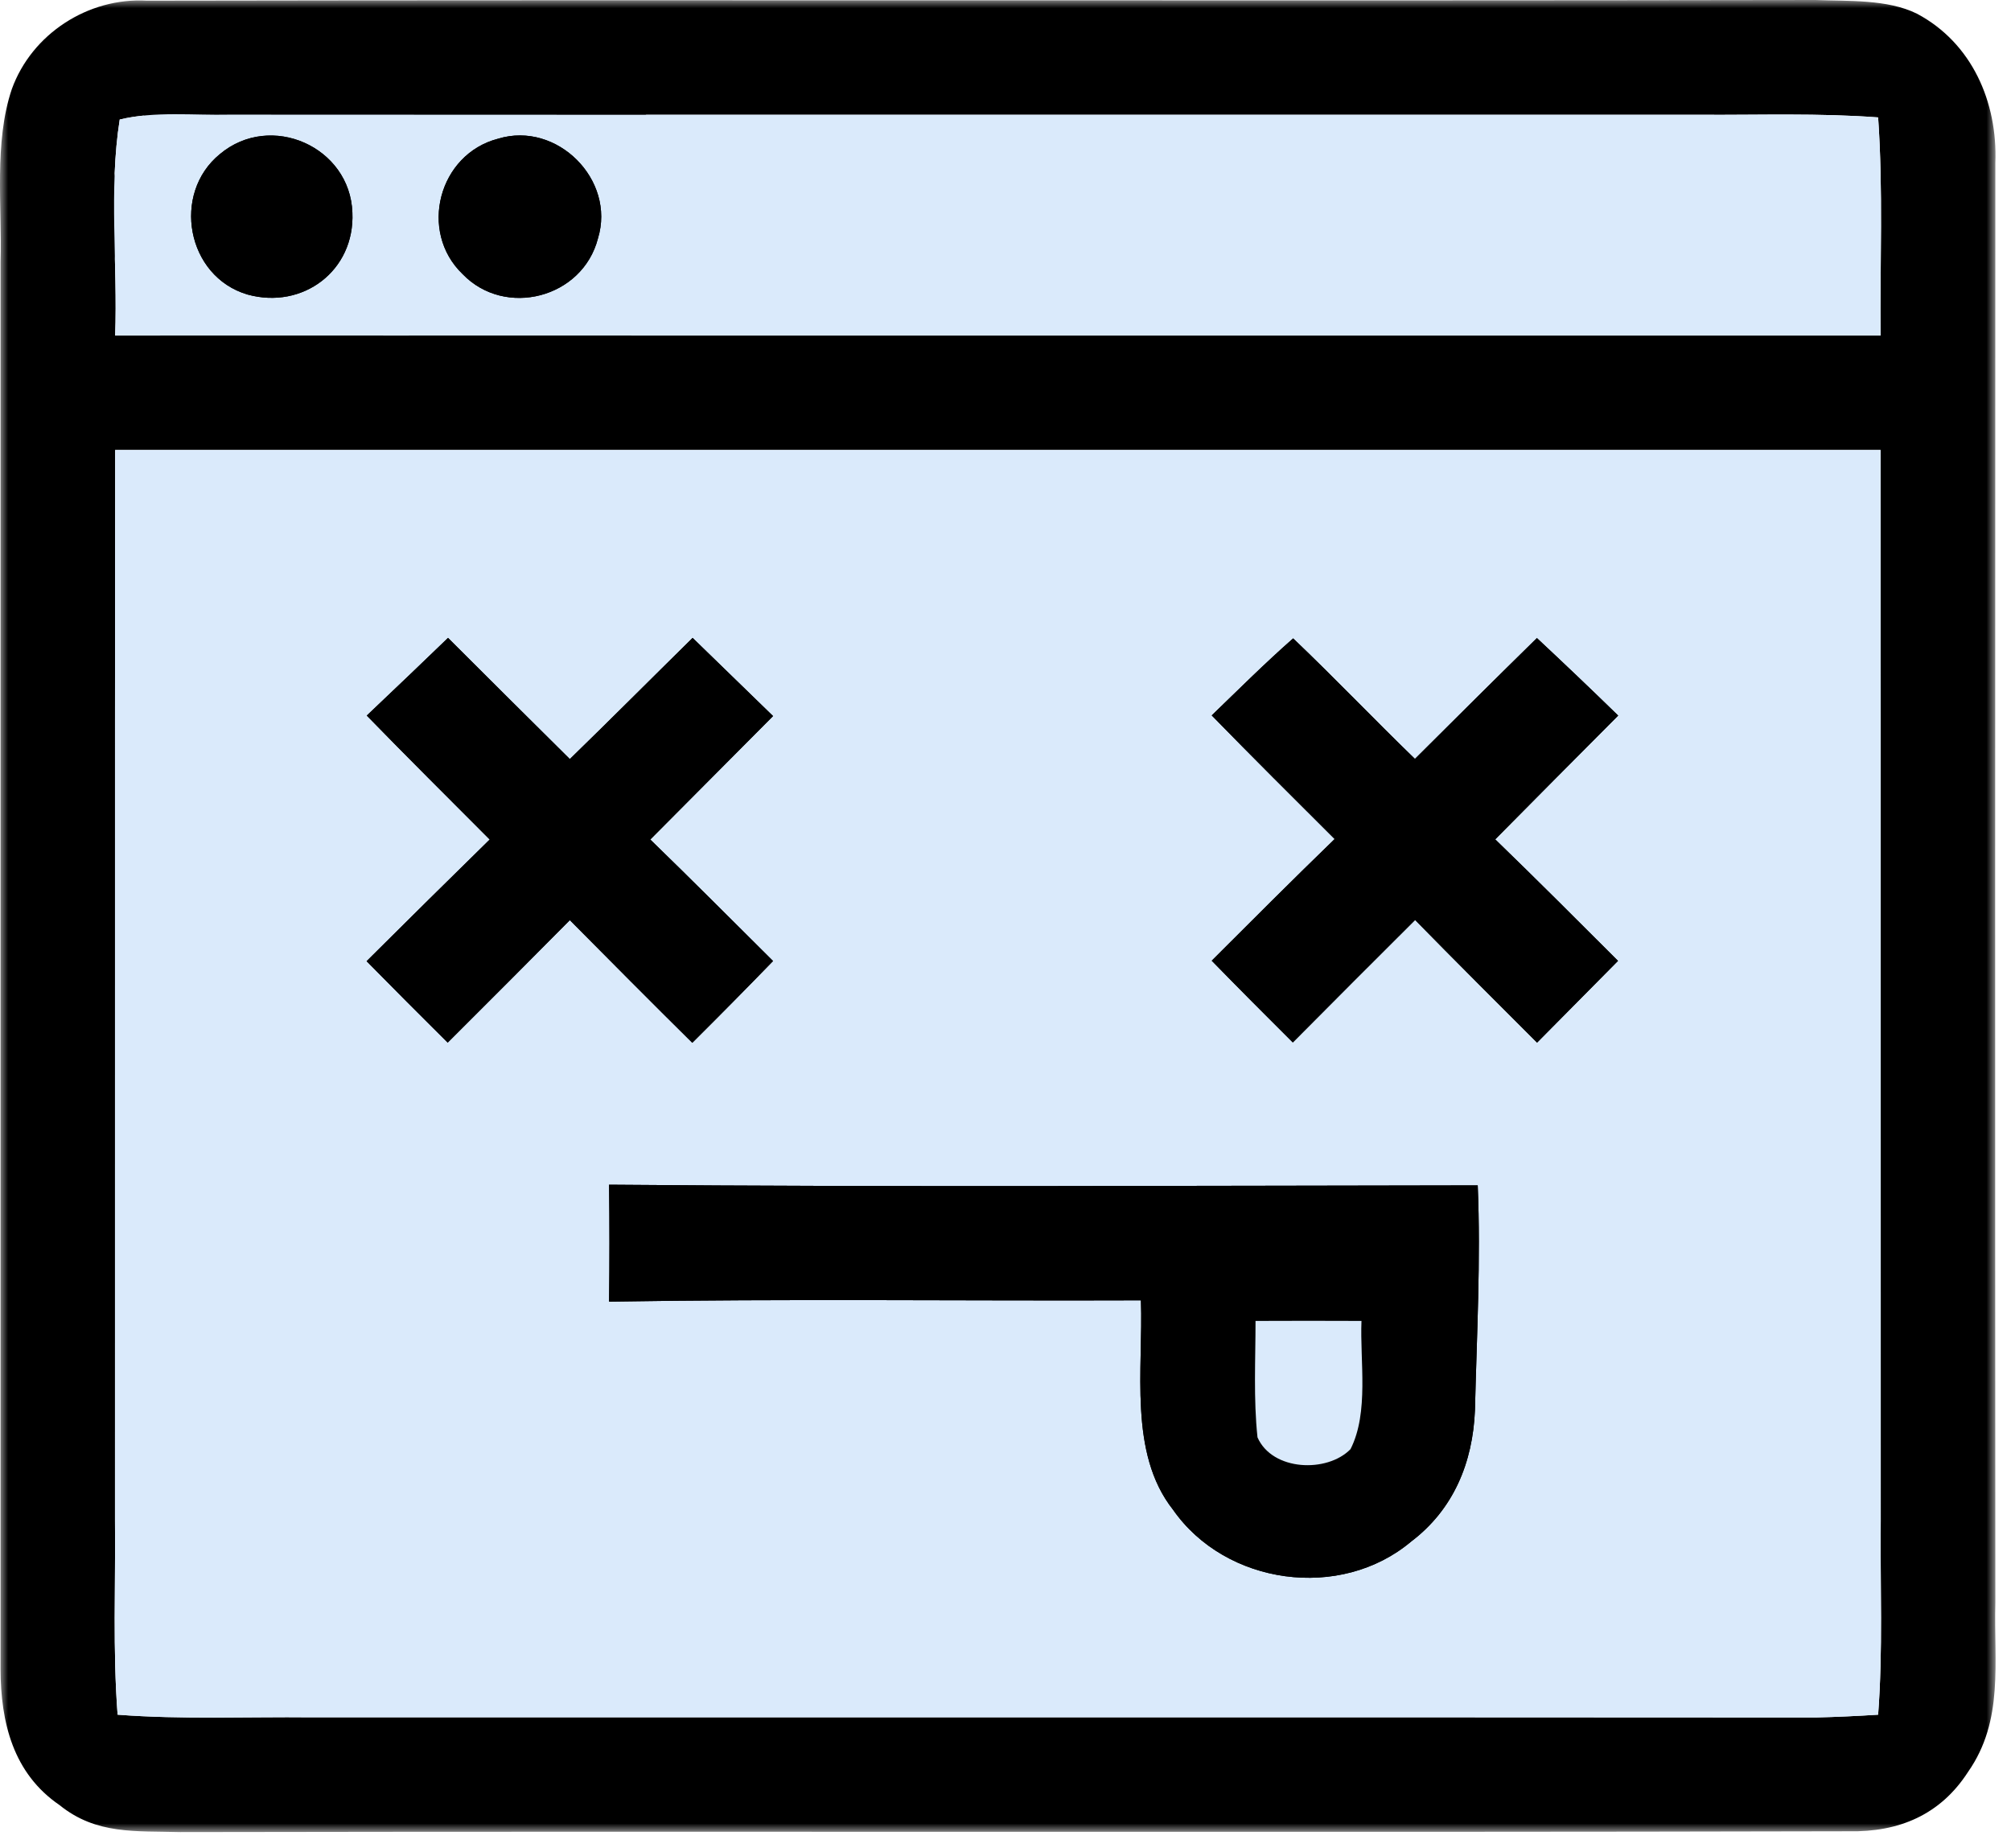
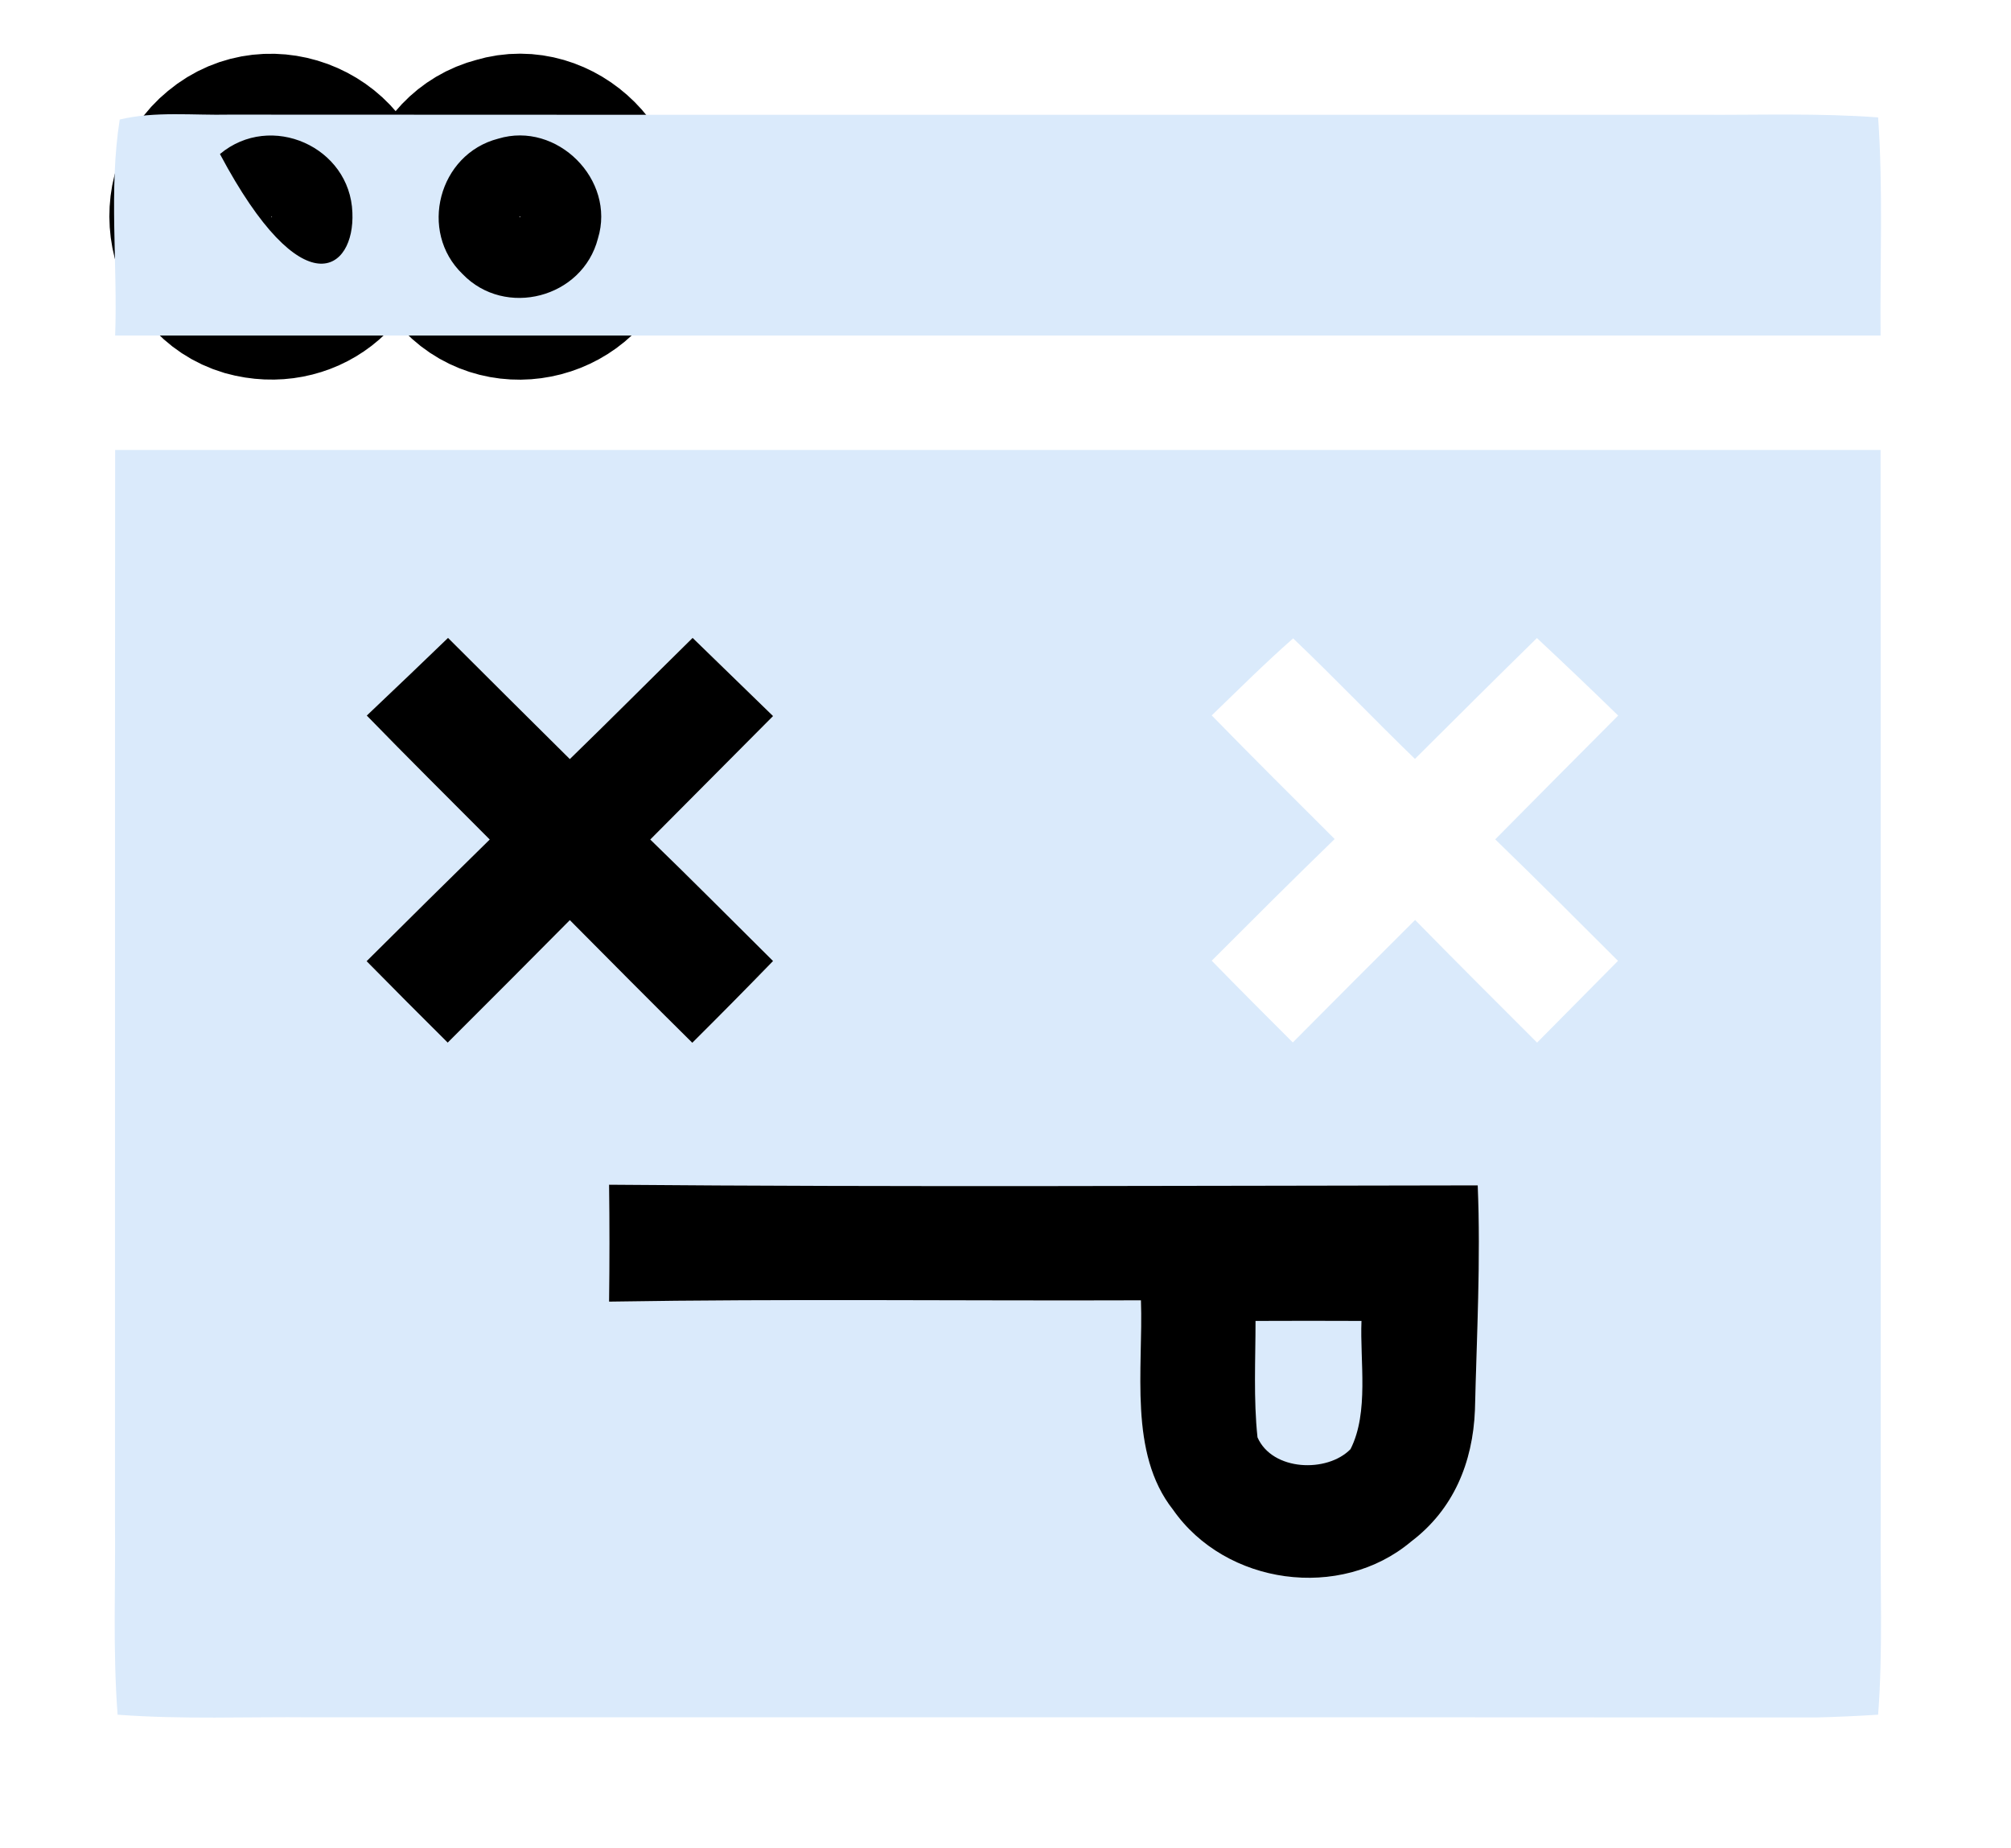
<svg xmlns="http://www.w3.org/2000/svg" xmlns:xlink="http://www.w3.org/1999/xlink" width="123px" height="113px" viewBox="0 0 123 113" version="1.1">
  <title>Error Icon</title>
  <defs>
    <polygon id="path-1" points="-2.33146835e-15 0 122.057 0 122.057 112.04 -2.33146835e-15 112.04" />
  </defs>
  <g id="high-concept" stroke="none" stroke-width="1" fill="none" fill-rule="evenodd">
    <g id="Prequal-Mock---Error-Screen" transform="translate(-657, -231)">
      <g id="Error-Icon" transform="translate(657, 231)">
        <path d="M13.453,9.42 C16.563,6.82 21.413,8.98 21.553,13 C21.713,16.55 18.523,18.95 15.133,18.01 C11.413,16.91 10.483,11.84 13.453,9.42 Z M30.473,8.48 C34.063,7.39 37.673,10.99 36.573,14.58 C35.633,18.23 30.893,19.46 28.293,16.76 C25.583,14.16 26.823,9.42 30.473,8.48 Z" id="Stroke-1" stroke="#000000" stroke-width="10" />
-         <path d="M76.793,80.78 C76.793,83.14 76.663,85.55 76.913,87.9 C77.823,89.97 81.183,90.08 82.603,88.62 C83.743,86.37 83.173,83.24 83.273,80.78 C81.113,80.77 78.953,80.77 76.793,80.78 Z M37.253,72.45 C54.963,72.6 72.673,72.51 90.383,72.49 C90.573,77.07 90.323,81.66 90.213,86.24 C90.083,89.44 88.903,92.31 86.313,94.27 C81.993,97.91 74.963,96.94 71.743,92.32 C69.003,88.85 69.933,83.69 69.783,79.52 C58.943,79.56 48.093,79.42 37.253,79.6 C37.283,77.21 37.283,74.83 37.253,72.45 L37.253,72.45 Z M27.403,39.01 C29.883,41.49 32.363,43.95 34.853,46.42 C37.373,43.97 39.853,41.48 42.363,39.01 C44.003,40.6 45.643,42.19 47.283,43.79 C44.773,46.3 42.283,48.83 39.773,51.34 C42.303,53.79 44.783,56.29 47.283,58.77 C45.653,60.45 44.003,62.12 42.343,63.77 C39.833,61.29 37.343,58.78 34.853,56.27 C32.373,58.77 29.883,61.27 27.383,63.76 C25.723,62.11 24.063,60.45 22.423,58.78 C24.923,56.29 27.433,53.81 29.953,51.34 C27.443,48.82 24.913,46.31 22.433,43.76 C23.333,42.91 24.223,42.05 25.123,41.2 C25.883,40.47 26.643,39.74 27.403,39.01 Z M79.093,39.04 C81.623,41.45 84.033,43.98 86.543,46.41 C89.023,43.94 91.503,41.47 94.003,39.02 C95.673,40.58 97.333,42.16 98.973,43.76 C96.463,46.28 93.953,48.8 91.453,51.33 C93.983,53.78 96.473,56.27 98.963,58.76 C97.313,60.43 95.663,62.1 94.013,63.76 C91.523,61.27 89.023,58.78 86.553,56.26 C84.053,58.75 81.553,61.25 79.073,63.75 C77.403,62.09 75.753,60.43 74.113,58.75 C76.603,56.26 79.103,53.76 81.633,51.31 C79.113,48.8 76.593,46.29 74.113,43.75 C75.763,42.16 77.373,40.55 79.093,39.04 Z" id="Stroke-3" stroke="#000000" stroke-width="10" />
        <path d="M76.793,80.78 C78.953,80.77 81.113,80.77 83.273,80.78 C83.173,83.24 83.743,86.37 82.603,88.62 C81.183,90.08 77.823,89.97 76.913,87.9 C76.663,85.55 76.793,83.14 76.793,80.78 Z" id="Stroke-5" stroke="#DAEAFB" stroke-width="10" />
        <g id="Group-9">
          <mask id="mask-2" fill="white">
            <use xlink:href="#path-1" />
          </mask>
          <g id="Clip-8" />
-           <path d="M7.043,27.52 C7.023,49.35 7.043,71.18 7.033,93.02 C7.073,96.98 6.893,100.9 7.193,104.86 C11.153,105.16 15.073,104.98 19.033,105.02 C49.703,105.02 80.383,105.01 111.063,105.03 C112.333,105 113.603,104.94 114.873,104.86 C115.173,100.9 114.993,96.98 115.033,93.02 C115.023,71.19 115.043,49.35 115.023,27.52 L7.043,27.52 Z M111.043,0 C113.033,0.08 115.433,-0.06 117.253,0.84 C120.613,2.63 122.183,6.24 122.043,9.96 C122.033,39.29 122.023,68.68 122.043,98.02 C121.943,101.67 122.583,105.2 120.373,108.36 C118.683,110.98 116.153,112.05 113.073,111.99 C79.113,112.07 44.993,111.98 11.023,112.04 C8.303,111.96 5.893,112.21 3.643,110.39 C0.803,108.45 0.043,105.34 0.033,102.07 L0.033,16.02 C0.133,12.61 -0.377,8.71 0.723,5.45 C1.943,2.07 5.393,-0.16 8.983,0.04 C42.953,-0.02 77.073,0.06 111.043,0 Z M7.323,7.31 C6.643,11.6 7.203,16.17 7.043,20.52 L115.023,20.52 C114.983,16.07 115.183,11.61 114.873,7.18 C111.253,6.91 107.653,7.04 104.033,7.02 C74.033,7.01 44.033,7.03 14.033,7.01 C11.843,7.06 9.473,6.79 7.323,7.31 Z" id="Fill-7" fill="#000000" mask="url(#mask-2)" />
        </g>
-         <path d="M13.453,9.42 C10.483,11.84 11.413,16.91 15.133,18.01 C18.523,18.95 21.713,16.55 21.553,13 C21.413,8.98 16.563,6.82 13.453,9.42 M30.473,8.48 C26.823,9.42 25.583,14.16 28.293,16.76 C30.893,19.46 35.633,18.23 36.573,14.58 C37.673,10.99 34.063,7.39 30.473,8.48 M7.323,7.31 C9.473,6.79 11.843,7.06 14.033,7.01 C44.033,7.03 74.033,7.01 104.033,7.02 C107.653,7.04 111.253,6.91 114.873,7.18 C115.183,11.61 114.983,16.07 115.023,20.52 L7.043,20.52 C7.203,16.17 6.643,11.6 7.323,7.31" id="Fill-10" fill="#DAEAFB" />
-         <path d="M30.473,8.48 C34.063,7.39 37.673,10.99 36.573,14.58 C35.633,18.23 30.893,19.46 28.293,16.76 C25.583,14.16 26.823,9.42 30.473,8.48" id="Fill-12" fill="#000000" />
-         <path d="M13.453,9.42 C16.563,6.82 21.413,8.98 21.553,13 C21.713,16.55 18.523,18.95 15.133,18.01 C11.413,16.91 10.483,11.84 13.453,9.42" id="Fill-14" fill="#000000" />
+         <path d="M13.453,9.42 C18.523,18.95 21.713,16.55 21.553,13 C21.413,8.98 16.563,6.82 13.453,9.42 M30.473,8.48 C26.823,9.42 25.583,14.16 28.293,16.76 C30.893,19.46 35.633,18.23 36.573,14.58 C37.673,10.99 34.063,7.39 30.473,8.48 M7.323,7.31 C9.473,6.79 11.843,7.06 14.033,7.01 C44.033,7.03 74.033,7.01 104.033,7.02 C107.653,7.04 111.253,6.91 114.873,7.18 C115.183,11.61 114.983,16.07 115.023,20.52 L7.043,20.52 C7.203,16.17 6.643,11.6 7.323,7.31" id="Fill-10" fill="#DAEAFB" />
        <path d="M37.253,72.45 C37.283,74.83 37.283,77.21 37.253,79.6 C48.093,79.42 58.943,79.56 69.783,79.52 C69.933,83.69 69.003,88.85 71.743,92.32 C74.963,96.94 81.993,97.91 86.313,94.27 C88.903,92.31 90.083,89.44 90.213,86.24 C90.323,81.66 90.573,77.07 90.383,72.49 C72.673,72.51 54.963,72.6 37.253,72.45 M25.123,41.2 C24.223,42.05 23.333,42.91 22.433,43.76 C24.913,46.31 27.443,48.82 29.953,51.34 C27.433,53.81 24.923,56.29 22.423,58.78 C24.063,60.45 25.723,62.11 27.383,63.76 C29.883,61.27 32.373,58.77 34.853,56.27 C37.343,58.78 39.833,61.29 42.343,63.77 C44.003,62.12 45.653,60.45 47.283,58.77 C44.783,56.29 42.303,53.79 39.773,51.34 C42.283,48.83 44.773,46.3 47.283,43.79 C45.643,42.19 44.003,40.6 42.363,39.01 C39.853,41.48 37.373,43.97 34.853,46.42 C32.363,43.95 29.883,41.49 27.403,39.01 C26.643,39.74 25.883,40.47 25.123,41.2 M74.113,43.75 C76.593,46.29 79.113,48.8 81.633,51.31 C79.103,53.76 76.603,56.26 74.113,58.75 C75.753,60.43 77.403,62.09 79.073,63.75 C81.553,61.25 84.053,58.75 86.553,56.26 C89.023,58.78 91.523,61.27 94.013,63.76 C95.663,62.1 97.313,60.43 98.963,58.76 C96.473,56.27 93.983,53.78 91.453,51.33 C93.953,48.8 96.463,46.28 98.973,43.76 C97.333,42.16 95.673,40.58 94.003,39.02 C91.503,41.47 89.023,43.94 86.543,46.41 C84.033,43.98 81.623,41.45 79.093,39.04 C77.373,40.55 75.763,42.16 74.113,43.75 M7.043,27.52 L115.023,27.52 C115.043,49.35 115.023,71.19 115.033,93.02 C114.993,96.98 115.173,100.9 114.873,104.86 C113.603,104.94 112.333,105 111.063,105.03 C80.383,105.01 49.703,105.02 19.033,105.02 C15.073,104.98 11.153,105.16 7.193,104.86 C6.893,100.9 7.073,96.98 7.033,93.02 C7.043,71.18 7.023,49.35 7.043,27.52" id="Fill-16" fill="#DAEAFB" />
-         <path d="M79.093,39.04 C81.623,41.45 84.033,43.98 86.543,46.41 C89.023,43.94 91.503,41.47 94.003,39.02 C95.673,40.58 97.333,42.16 98.973,43.76 C96.463,46.28 93.953,48.8 91.453,51.33 C93.983,53.78 96.473,56.27 98.963,58.76 C97.313,60.43 95.663,62.1 94.013,63.76 C91.523,61.27 89.023,58.78 86.553,56.26 C84.053,58.75 81.553,61.25 79.073,63.75 C77.403,62.09 75.753,60.43 74.113,58.75 C76.603,56.26 79.103,53.76 81.633,51.31 C79.113,48.8 76.593,46.29 74.113,43.75 C75.763,42.16 77.373,40.55 79.093,39.04" id="Fill-18" fill="#000000" />
        <path d="M27.403,39.01 C29.883,41.49 32.363,43.95 34.853,46.42 C37.373,43.97 39.853,41.48 42.363,39.01 C44.003,40.6 45.643,42.19 47.283,43.79 C44.773,46.3 42.283,48.83 39.773,51.34 C42.303,53.79 44.783,56.29 47.283,58.77 C45.653,60.45 44.003,62.12 42.343,63.77 C39.833,61.29 37.343,58.78 34.853,56.27 C32.373,58.77 29.883,61.27 27.383,63.76 C25.723,62.11 24.063,60.45 22.423,58.78 C24.923,56.29 27.433,53.81 29.953,51.34 C27.443,48.82 24.913,46.31 22.433,43.76 C23.333,42.91 24.223,42.05 25.123,41.2 C25.883,40.47 26.643,39.74 27.403,39.01" id="Fill-20" fill="#000000" />
        <path d="M76.793,80.78 C76.793,83.14 76.663,85.55 76.913,87.9 C77.823,89.97 81.183,90.08 82.603,88.62 C83.743,86.37 83.173,83.24 83.273,80.78 C81.113,80.77 78.953,80.77 76.793,80.78 M37.253,72.45 C54.963,72.6 72.673,72.51 90.383,72.49 C90.573,77.07 90.323,81.66 90.213,86.24 C90.083,89.44 88.903,92.31 86.313,94.27 C81.993,97.91 74.963,96.94 71.743,92.32 C69.003,88.85 69.933,83.69 69.783,79.52 C58.943,79.56 48.093,79.42 37.253,79.6 C37.283,77.21 37.283,74.83 37.253,72.45" id="Fill-22" fill="#000000" />
      </g>
    </g>
  </g>
</svg>